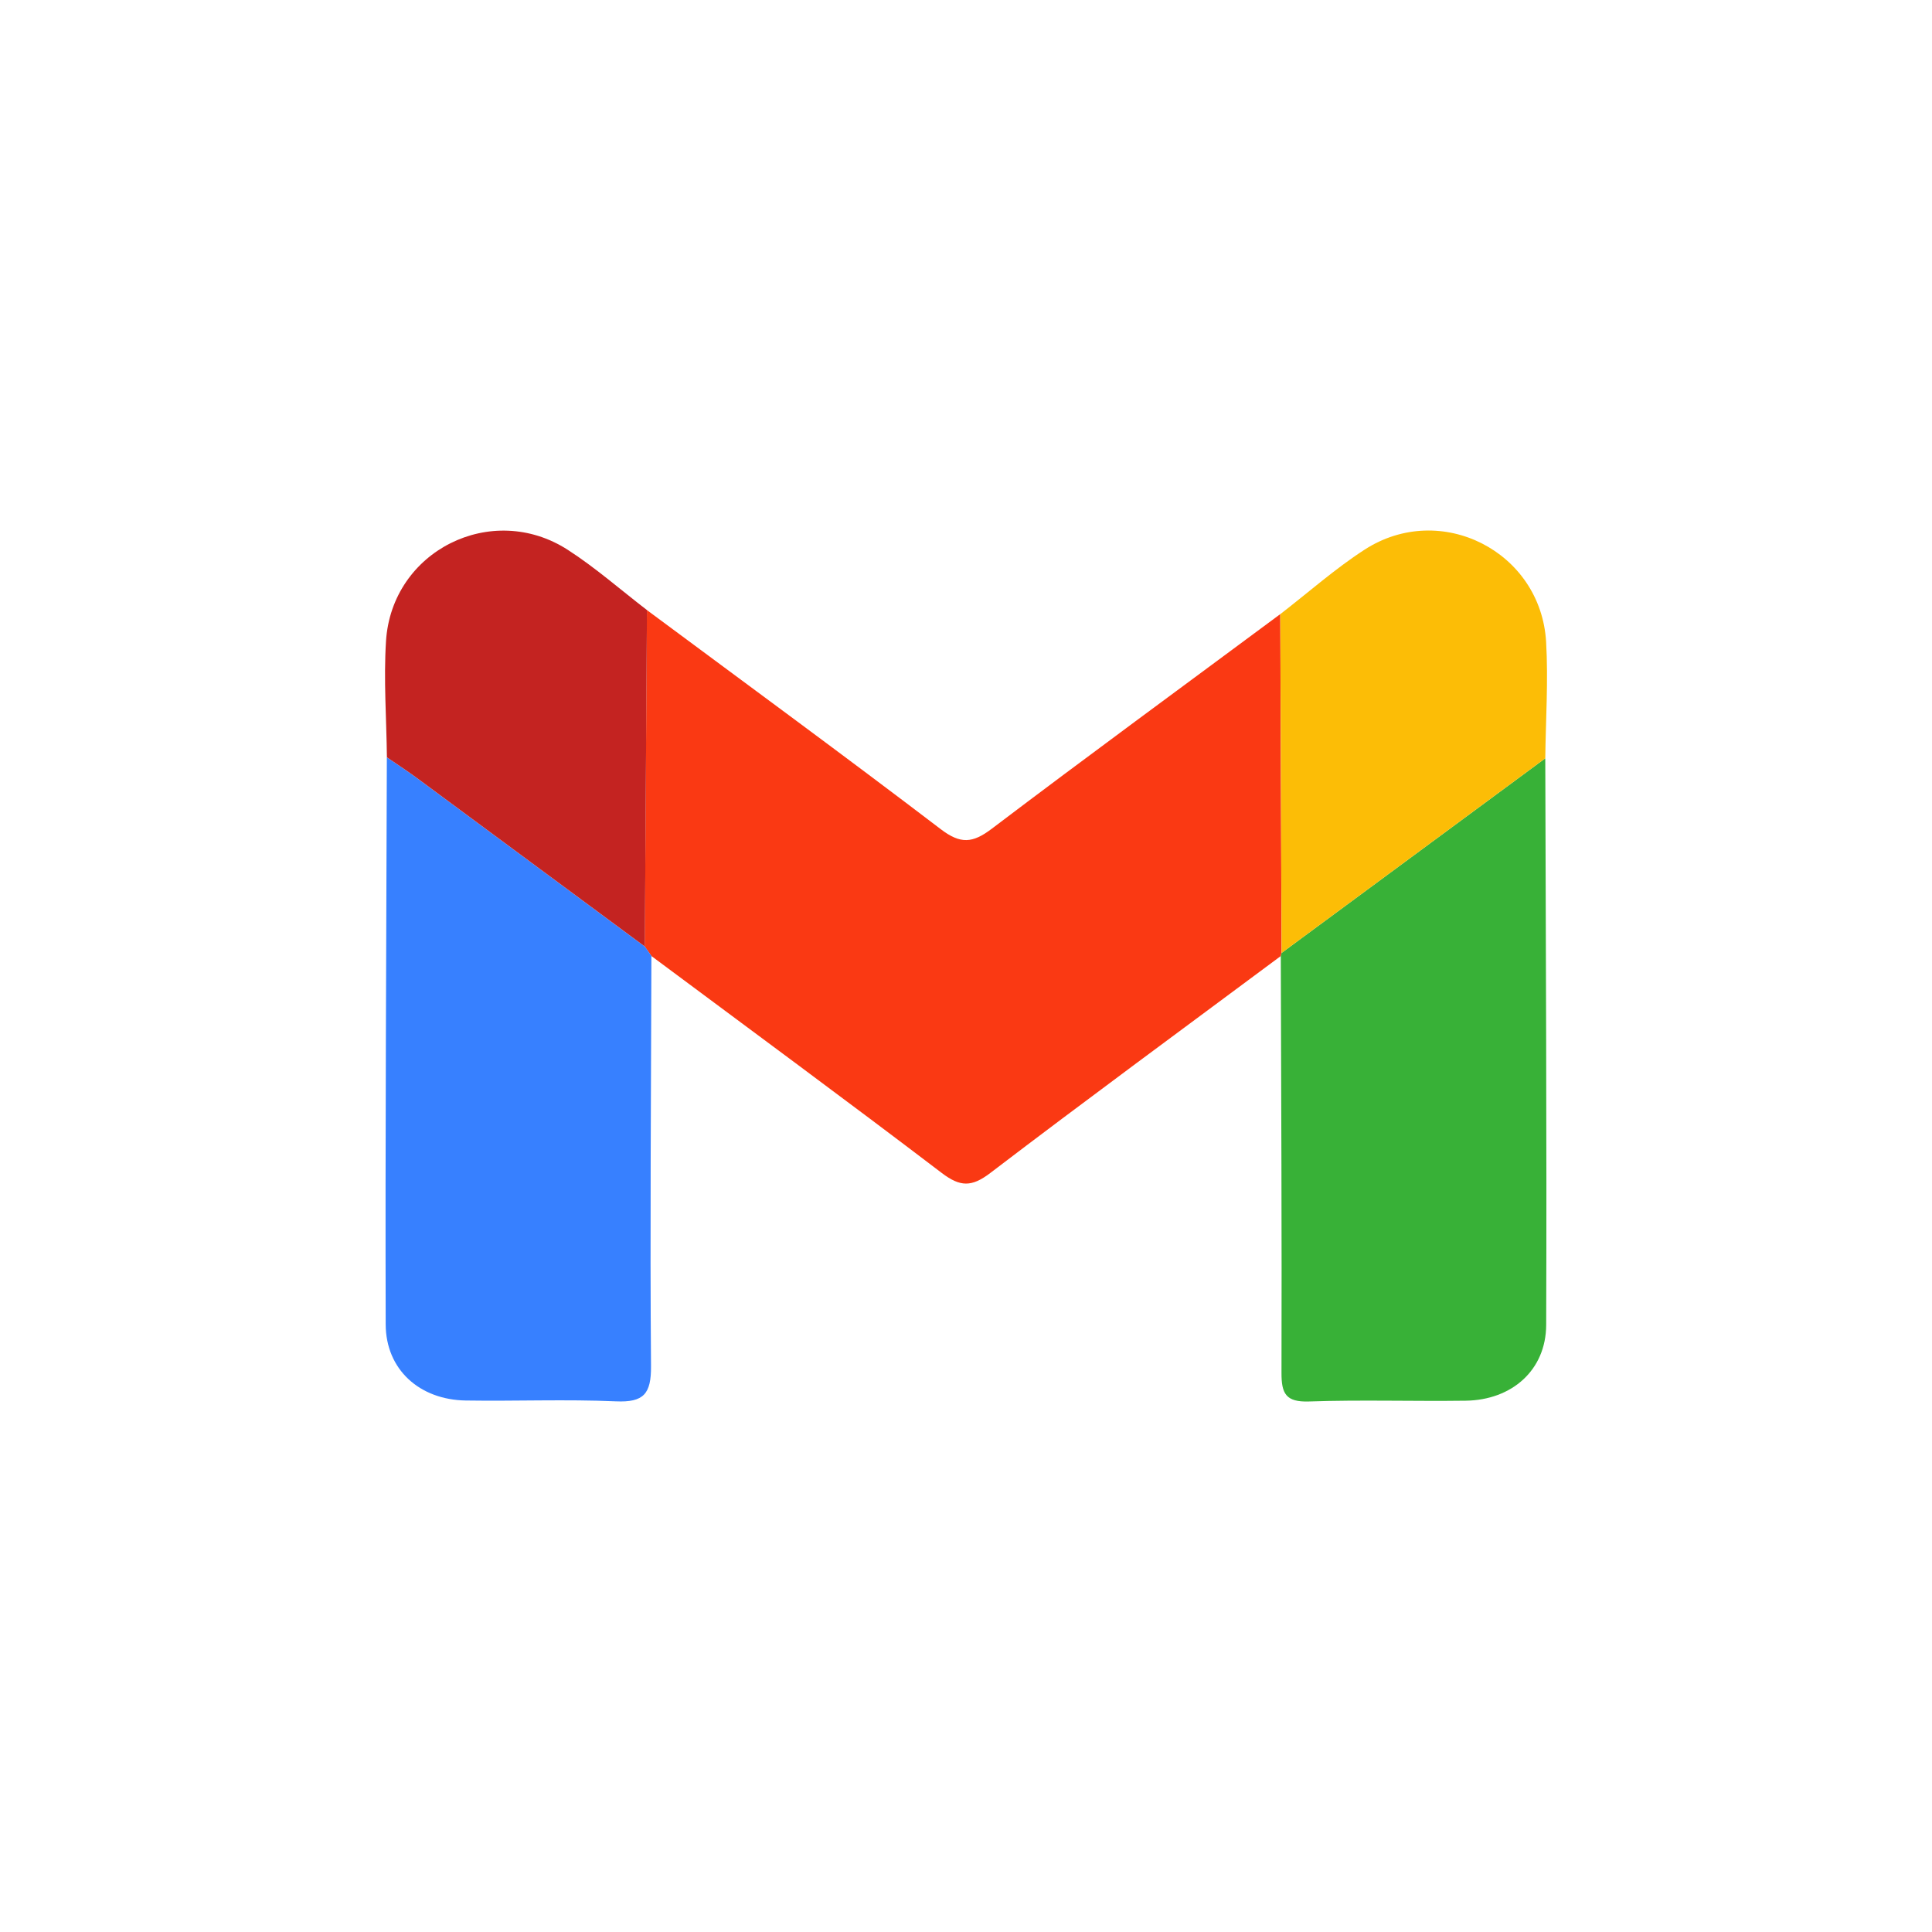
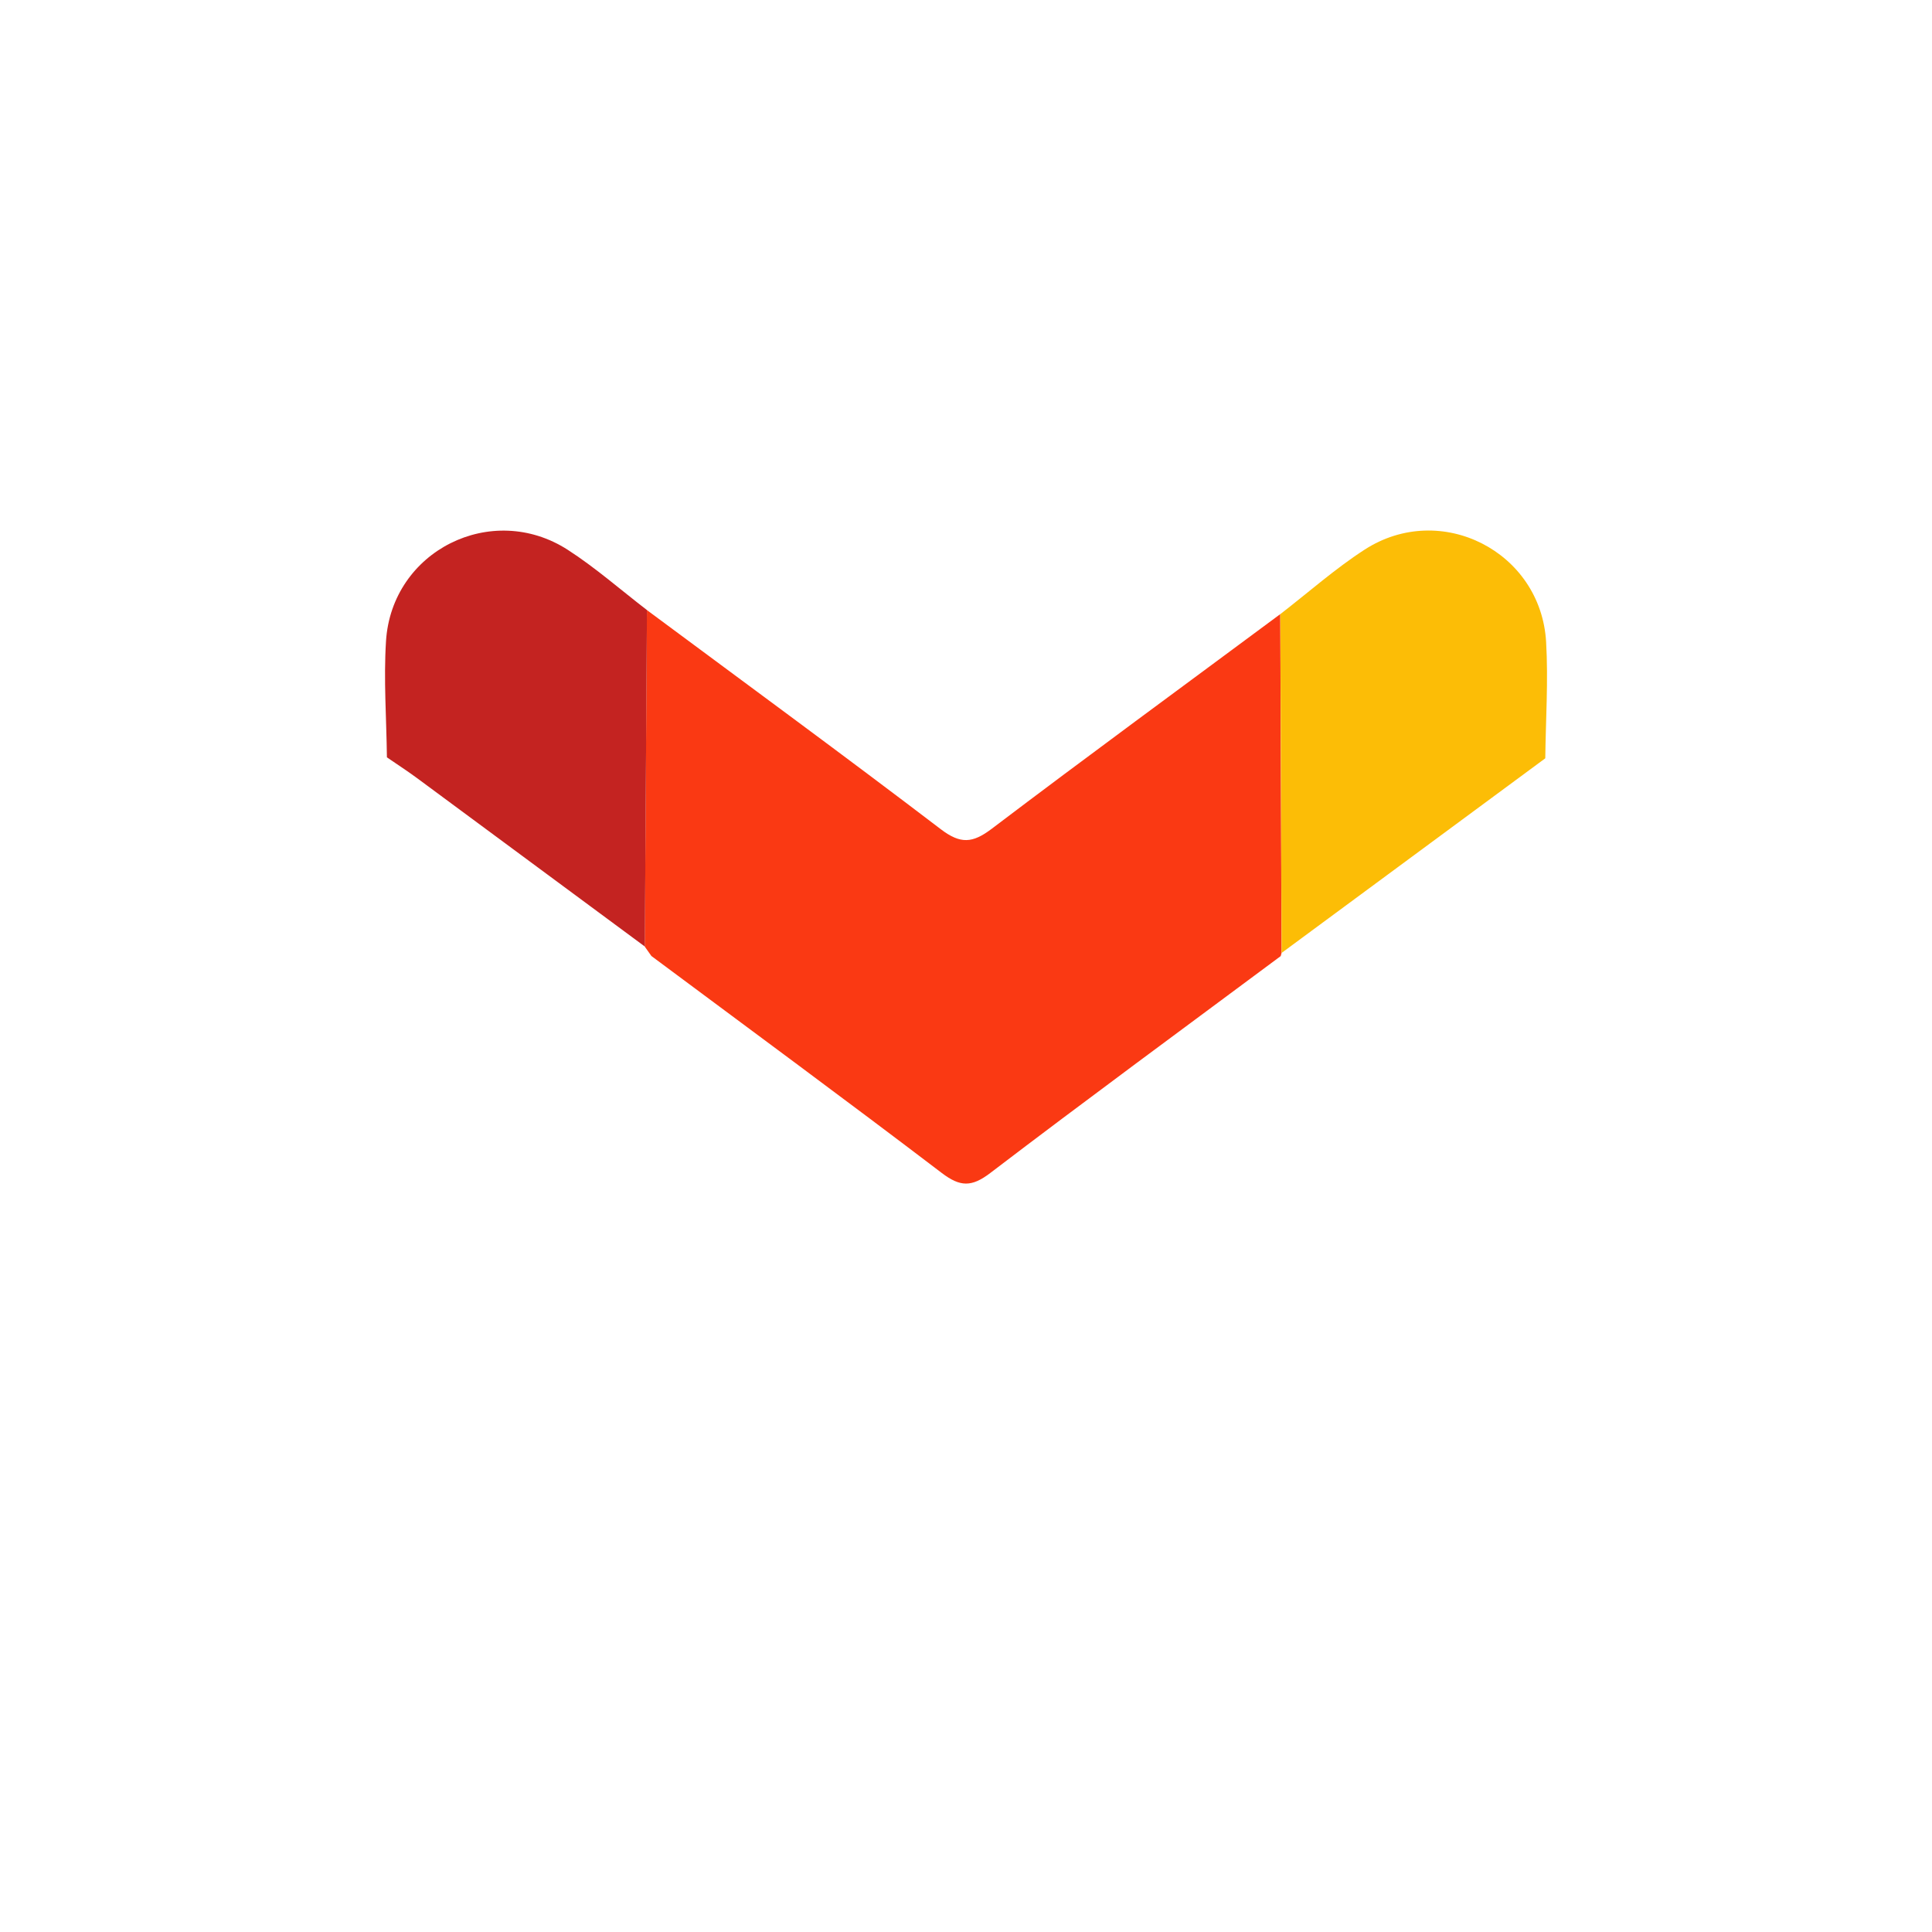
<svg xmlns="http://www.w3.org/2000/svg" id="bfec500d-0b80-48c2-bf1e-a3875eeeae28" viewBox="0 0 300 300">
  <defs>
    <style>.cls-1{fill:#c42321;}.cls-1,.cls-2,.cls-3,.cls-4,.cls-5{stroke-width:0px;}.cls-2{fill:#38b137;}.cls-3{fill:#fa3913;}.cls-4{fill:#3780ff;}.cls-5{fill:#fcbd06;}</style>
  </defs>
  <path class="cls-3" d="M100.45,94.73c15.24,11.32,30.55,22.53,45.65,34.04,3.05,2.32,4.92,2.17,7.87-.06,14.84-11.25,29.87-22.25,44.83-33.35.07,17.54.13,35.07.2,52.61l-.13.49c-15.06,11.2-30.19,22.31-45.11,33.69-2.89,2.2-4.66,2.16-7.51,0-14.93-11.37-30.05-22.49-45.1-33.7-.34-.49-.69-.98-1.03-1.46.11-17.41.22-34.83.33-52.24Z" />
-   <path class="cls-4" d="M100.12,146.97c.34.49.69.98,1.03,1.46-.05,21.24-.23,42.47-.06,63.71.03,4.3-1.13,5.65-5.45,5.46-7.76-.34-15.54-.01-23.31-.13-7.18-.11-12.42-4.8-12.44-11.83-.08-29.35.1-58.69.18-88.04,1.56,1.07,3.15,2.1,4.67,3.22,11.8,8.71,23.58,17.43,35.37,26.15Z" />
-   <path class="cls-2" d="M198.88,148.46s.13-.49.13-.49c13.65-10.07,27.29-20.15,40.94-30.22.07,29.33.25,58.66.14,87.99-.03,7.01-5.32,11.66-12.5,11.76-8.11.11-16.23-.16-24.33.12-3.6.12-4.28-1.22-4.27-4.45.06-21.57-.05-43.13-.11-64.7Z" />
  <path class="cls-5" d="M239.95,117.75c-13.65,10.07-27.3,20.15-40.94,30.22-.07-17.54-.13-35.07-.2-52.61,4.35-3.36,8.5-7.05,13.1-10.02,11.81-7.62,27.36.3,28.17,14.34.35,6-.06,12.05-.13,18.07Z" />
  <path class="cls-1" d="M100.12,146.97c-11.79-8.72-23.57-17.44-35.37-26.15-1.52-1.12-3.11-2.15-4.67-3.22-.07-6.02-.52-12.06-.14-18.05.89-14.02,16.41-21.79,28.23-14.17,4.31,2.78,8.2,6.21,12.29,9.35-.11,17.41-.22,34.83-.33,52.24Z" />
</svg>